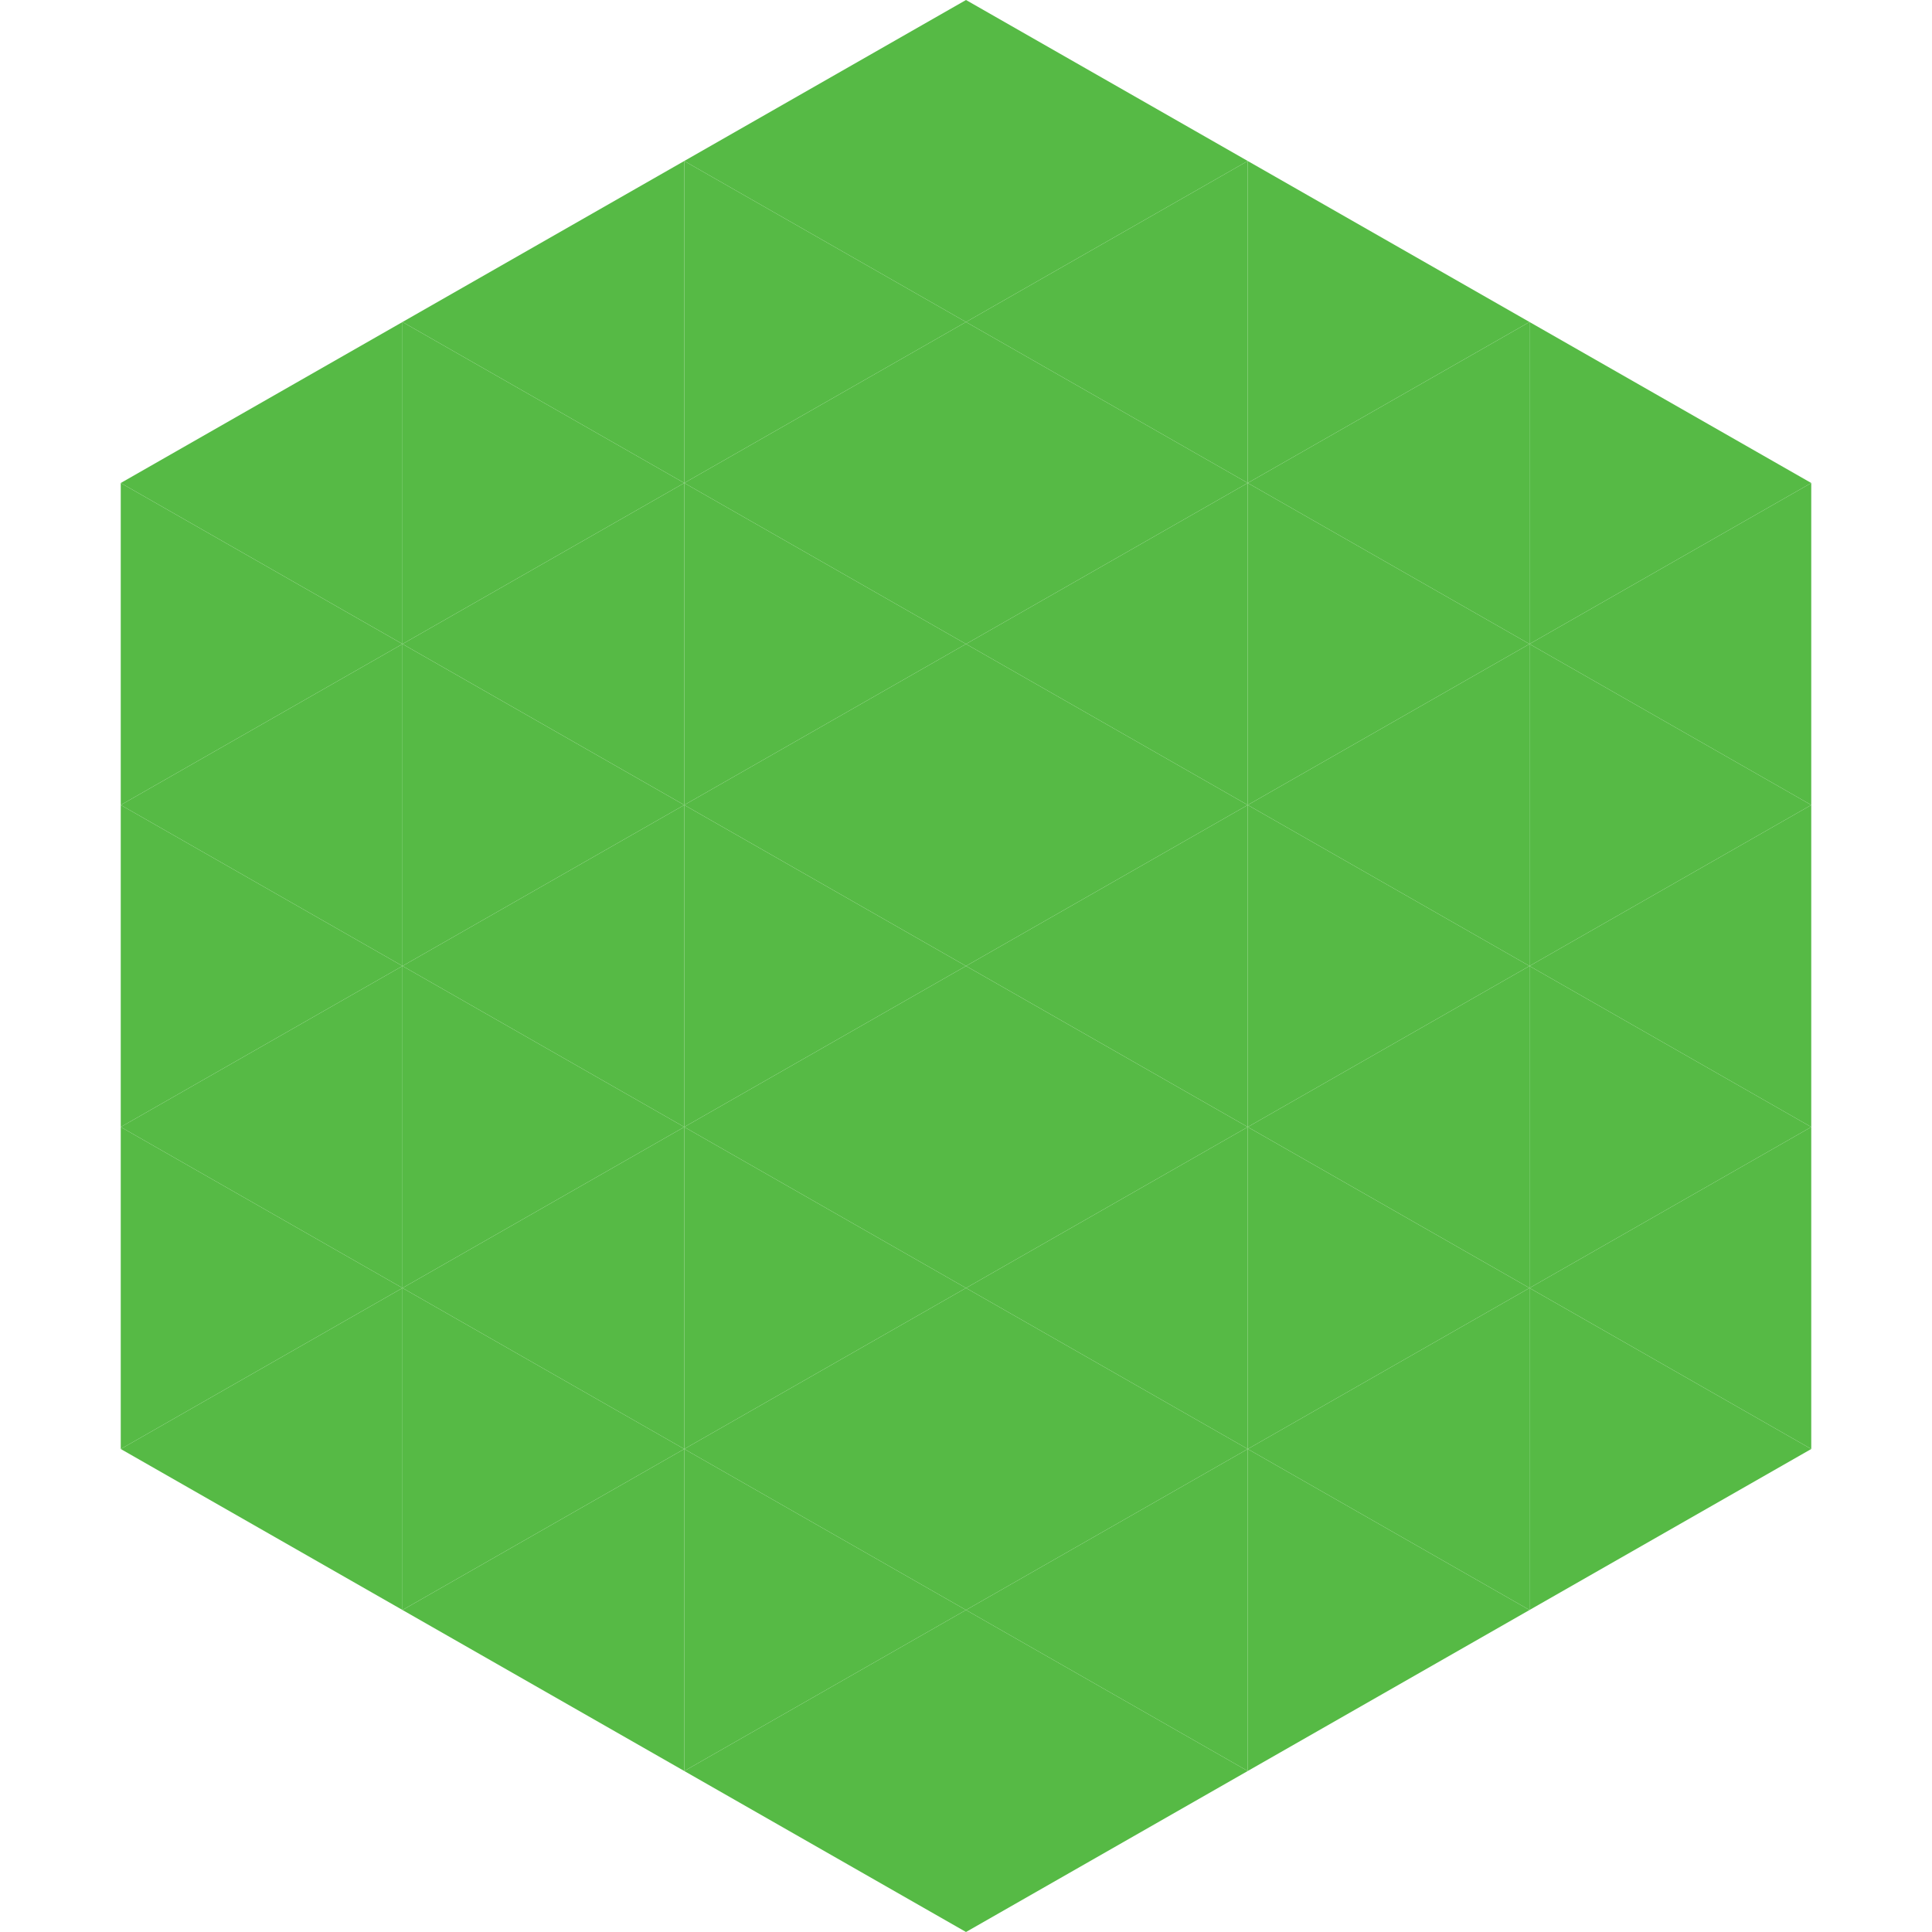
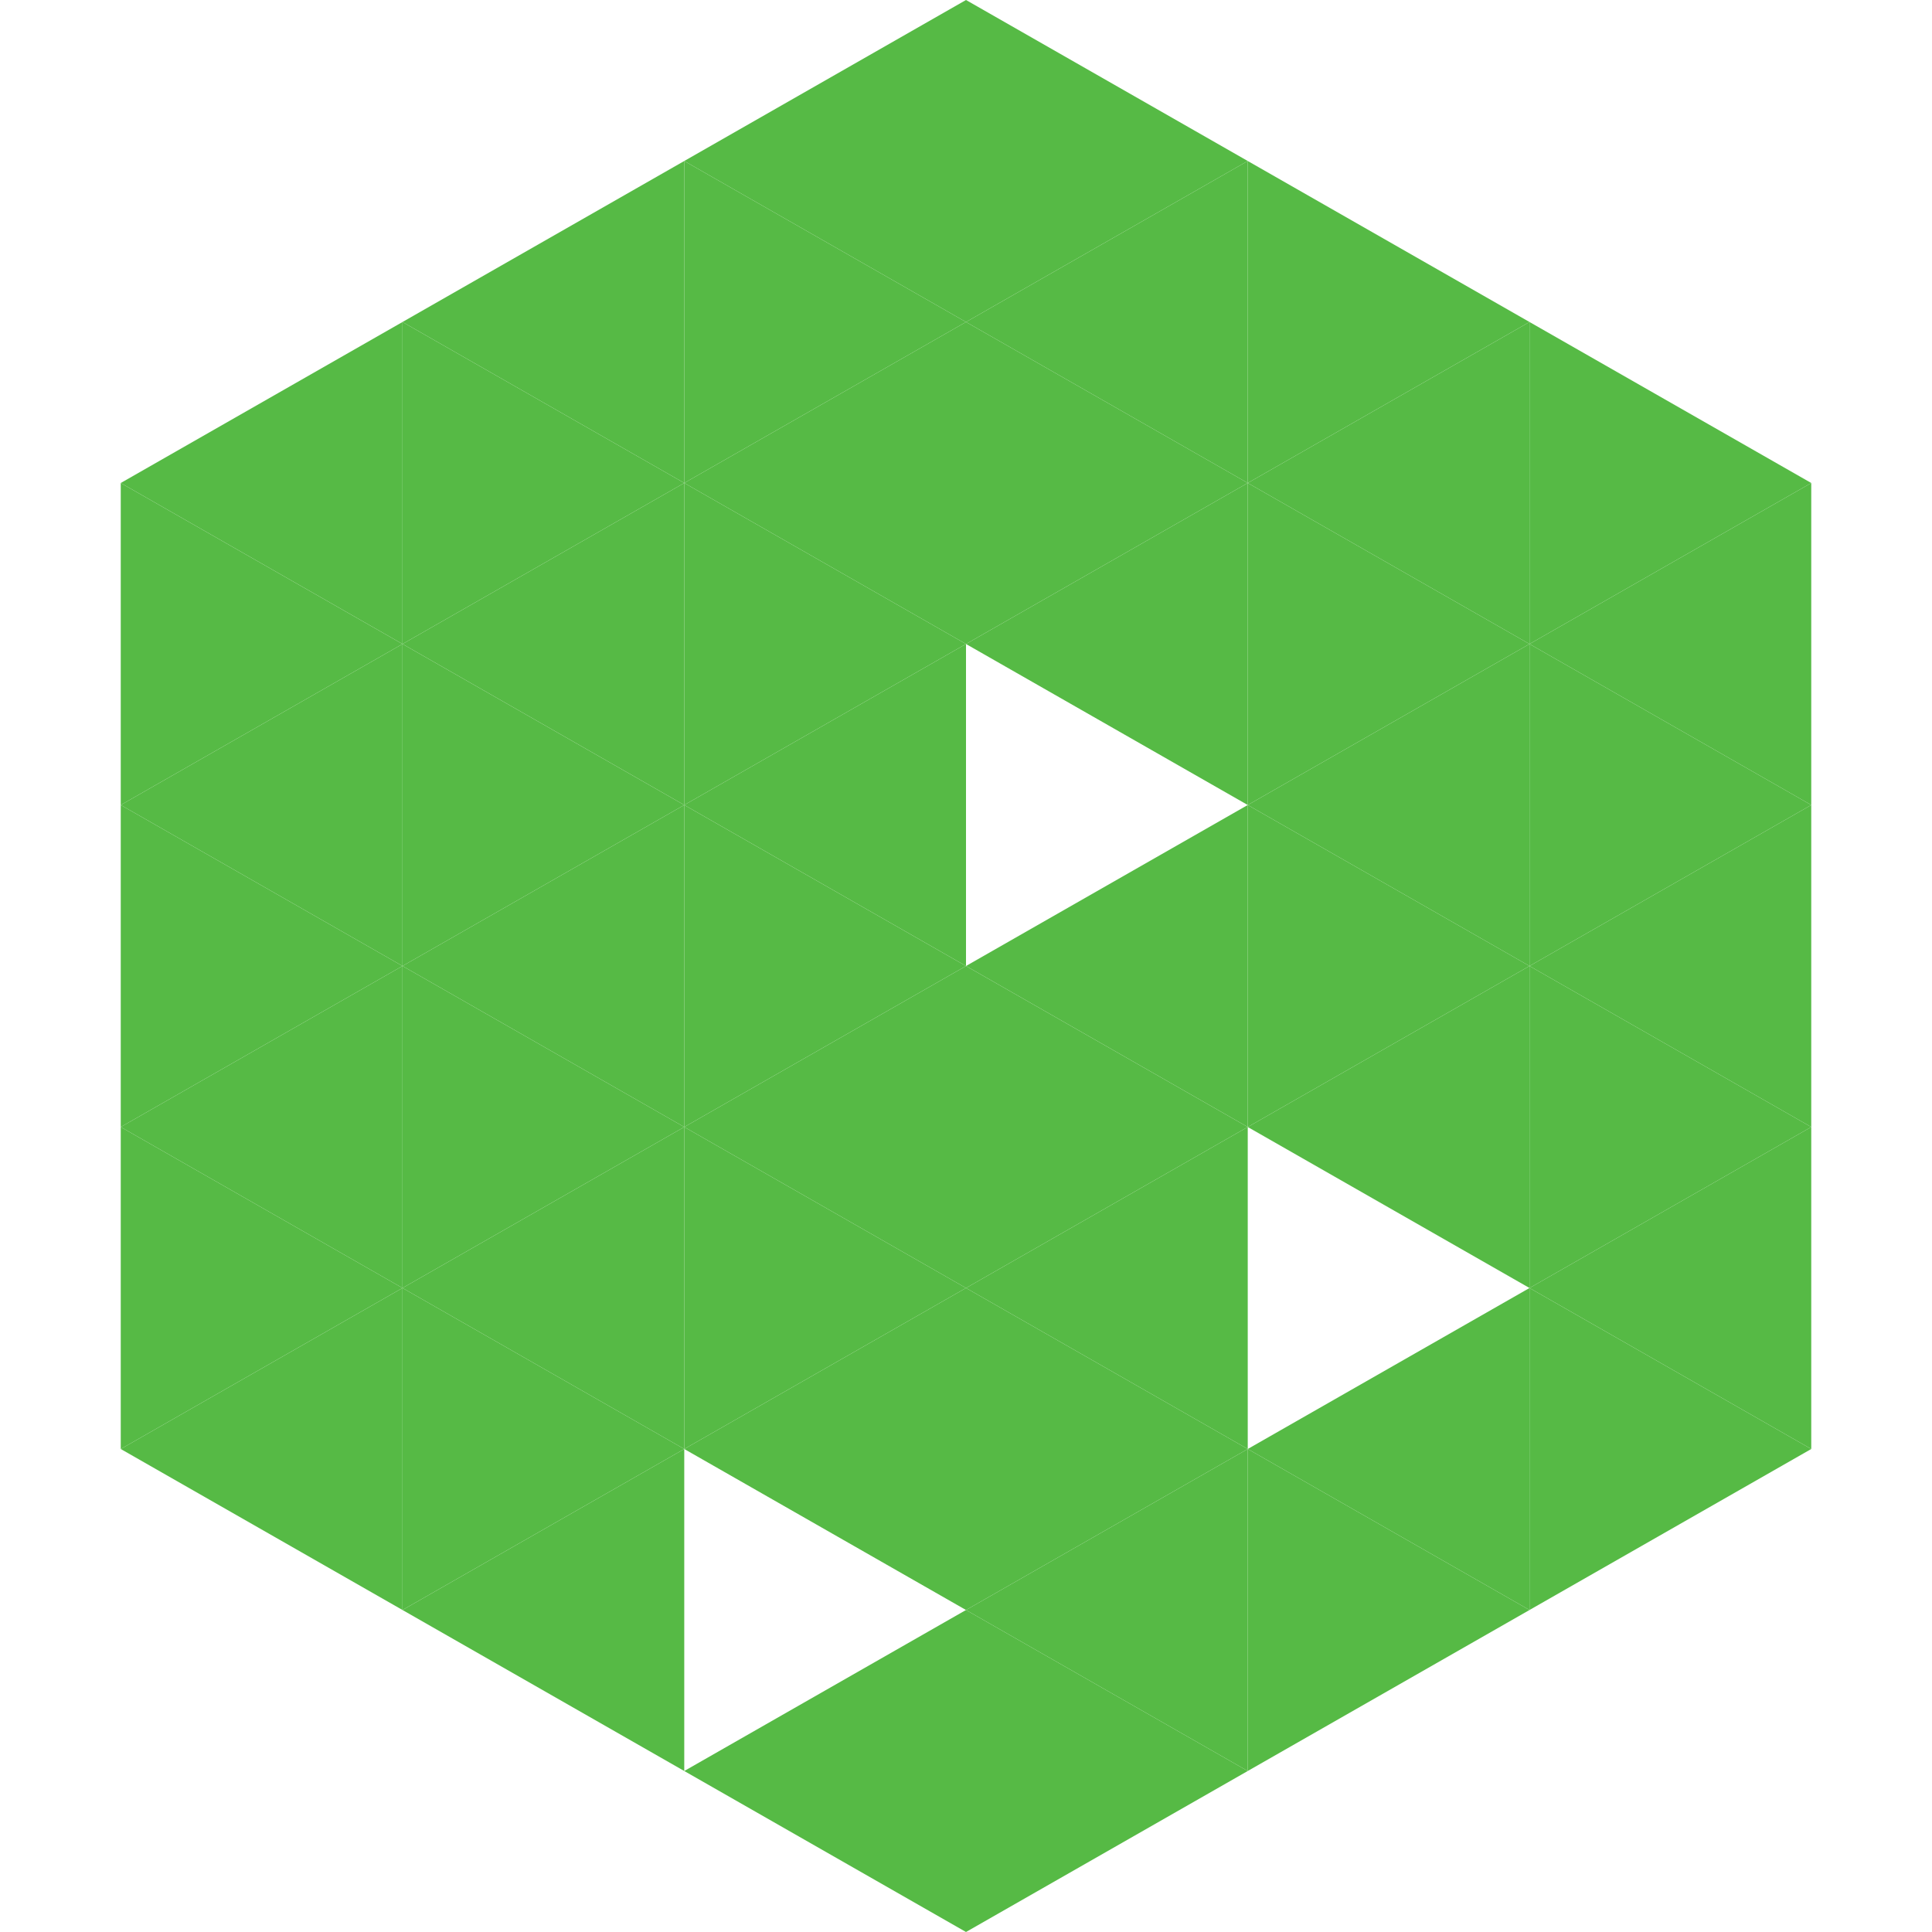
<svg xmlns="http://www.w3.org/2000/svg" width="240" height="240">
  <polygon points="50,40 15,60 50,80" style="fill:rgb(86,186,69)" />
  <polygon points="190,40 225,60 190,80" style="fill:rgb(86,186,69)" />
  <polygon points="15,60 50,80 15,100" style="fill:rgb(86,186,69)" />
  <polygon points="225,60 190,80 225,100" style="fill:rgb(86,186,69)" />
  <polygon points="50,80 15,100 50,120" style="fill:rgb(86,186,69)" />
  <polygon points="190,80 225,100 190,120" style="fill:rgb(86,186,69)" />
  <polygon points="15,100 50,120 15,140" style="fill:rgb(86,186,69)" />
  <polygon points="225,100 190,120 225,140" style="fill:rgb(86,186,69)" />
  <polygon points="50,120 15,140 50,160" style="fill:rgb(86,186,69)" />
  <polygon points="190,120 225,140 190,160" style="fill:rgb(86,186,69)" />
  <polygon points="15,140 50,160 15,180" style="fill:rgb(86,186,69)" />
  <polygon points="225,140 190,160 225,180" style="fill:rgb(86,186,69)" />
  <polygon points="50,160 15,180 50,200" style="fill:rgb(86,186,69)" />
  <polygon points="190,160 225,180 190,200" style="fill:rgb(86,186,69)" />
  <polygon points="15,180 50,200 15,220" style="fill:rgb(255,255,255); fill-opacity:0" />
  <polygon points="225,180 190,200 225,220" style="fill:rgb(255,255,255); fill-opacity:0" />
  <polygon points="50,0 85,20 50,40" style="fill:rgb(255,255,255); fill-opacity:0" />
  <polygon points="190,0 155,20 190,40" style="fill:rgb(255,255,255); fill-opacity:0" />
  <polygon points="85,20 50,40 85,60" style="fill:rgb(86,186,69)" />
  <polygon points="155,20 190,40 155,60" style="fill:rgb(86,186,69)" />
  <polygon points="50,40 85,60 50,80" style="fill:rgb(86,186,69)" />
  <polygon points="190,40 155,60 190,80" style="fill:rgb(86,186,69)" />
  <polygon points="85,60 50,80 85,100" style="fill:rgb(86,186,69)" />
  <polygon points="155,60 190,80 155,100" style="fill:rgb(86,186,69)" />
  <polygon points="50,80 85,100 50,120" style="fill:rgb(86,186,69)" />
  <polygon points="190,80 155,100 190,120" style="fill:rgb(86,186,69)" />
  <polygon points="85,100 50,120 85,140" style="fill:rgb(86,186,69)" />
  <polygon points="155,100 190,120 155,140" style="fill:rgb(86,186,69)" />
  <polygon points="50,120 85,140 50,160" style="fill:rgb(86,186,69)" />
  <polygon points="190,120 155,140 190,160" style="fill:rgb(86,186,69)" />
  <polygon points="85,140 50,160 85,180" style="fill:rgb(86,186,69)" />
-   <polygon points="155,140 190,160 155,180" style="fill:rgb(86,186,69)" />
  <polygon points="50,160 85,180 50,200" style="fill:rgb(86,186,69)" />
  <polygon points="190,160 155,180 190,200" style="fill:rgb(86,186,69)" />
  <polygon points="85,180 50,200 85,220" style="fill:rgb(86,186,69)" />
  <polygon points="155,180 190,200 155,220" style="fill:rgb(86,186,69)" />
  <polygon points="120,0 85,20 120,40" style="fill:rgb(86,186,69)" />
  <polygon points="120,0 155,20 120,40" style="fill:rgb(86,186,69)" />
  <polygon points="85,20 120,40 85,60" style="fill:rgb(86,186,69)" />
  <polygon points="155,20 120,40 155,60" style="fill:rgb(86,186,69)" />
  <polygon points="120,40 85,60 120,80" style="fill:rgb(86,186,69)" />
  <polygon points="120,40 155,60 120,80" style="fill:rgb(86,186,69)" />
  <polygon points="85,60 120,80 85,100" style="fill:rgb(86,186,69)" />
  <polygon points="155,60 120,80 155,100" style="fill:rgb(86,186,69)" />
  <polygon points="120,80 85,100 120,120" style="fill:rgb(86,186,69)" />
-   <polygon points="120,80 155,100 120,120" style="fill:rgb(86,186,69)" />
  <polygon points="85,100 120,120 85,140" style="fill:rgb(86,186,69)" />
  <polygon points="155,100 120,120 155,140" style="fill:rgb(86,186,69)" />
  <polygon points="120,120 85,140 120,160" style="fill:rgb(86,186,69)" />
  <polygon points="120,120 155,140 120,160" style="fill:rgb(86,186,69)" />
  <polygon points="85,140 120,160 85,180" style="fill:rgb(86,186,69)" />
  <polygon points="155,140 120,160 155,180" style="fill:rgb(86,186,69)" />
  <polygon points="120,160 85,180 120,200" style="fill:rgb(86,186,69)" />
  <polygon points="120,160 155,180 120,200" style="fill:rgb(86,186,69)" />
-   <polygon points="85,180 120,200 85,220" style="fill:rgb(86,186,69)" />
  <polygon points="155,180 120,200 155,220" style="fill:rgb(86,186,69)" />
  <polygon points="120,200 85,220 120,240" style="fill:rgb(86,186,69)" />
  <polygon points="120,200 155,220 120,240" style="fill:rgb(86,186,69)" />
  <polygon points="85,220 120,240 85,260" style="fill:rgb(255,255,255); fill-opacity:0" />
  <polygon points="155,220 120,240 155,260" style="fill:rgb(255,255,255); fill-opacity:0" />
</svg>